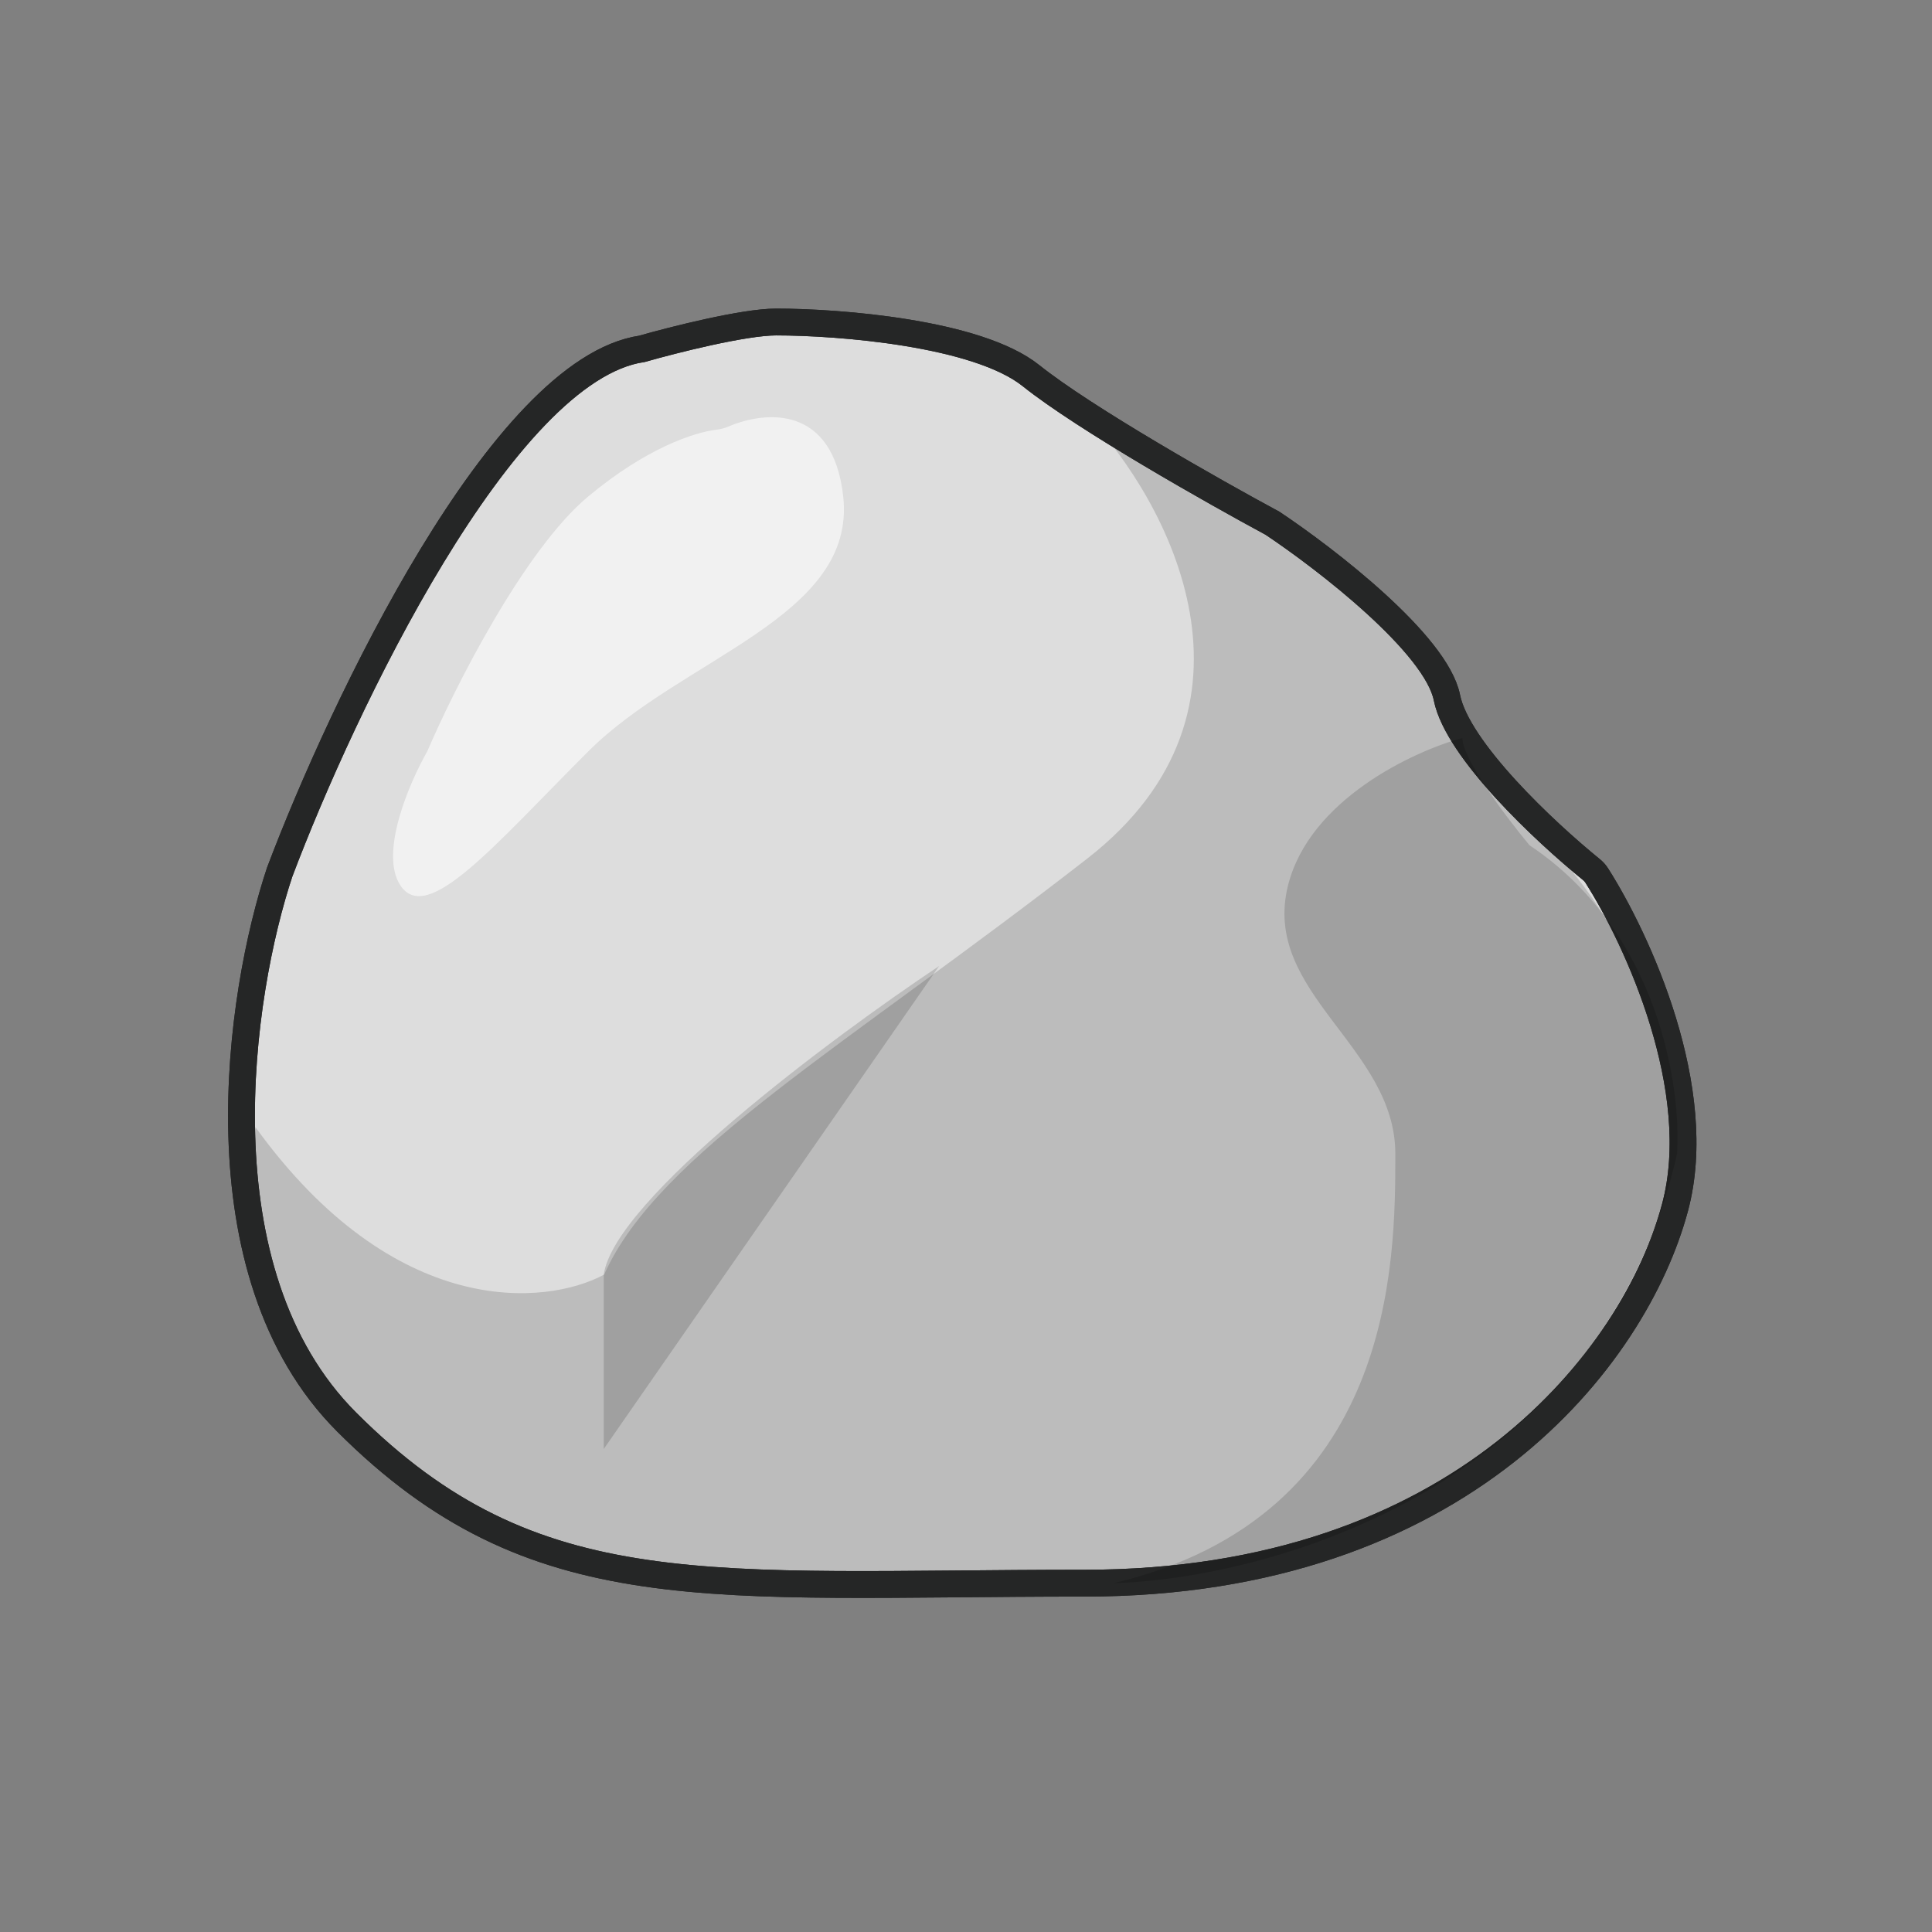
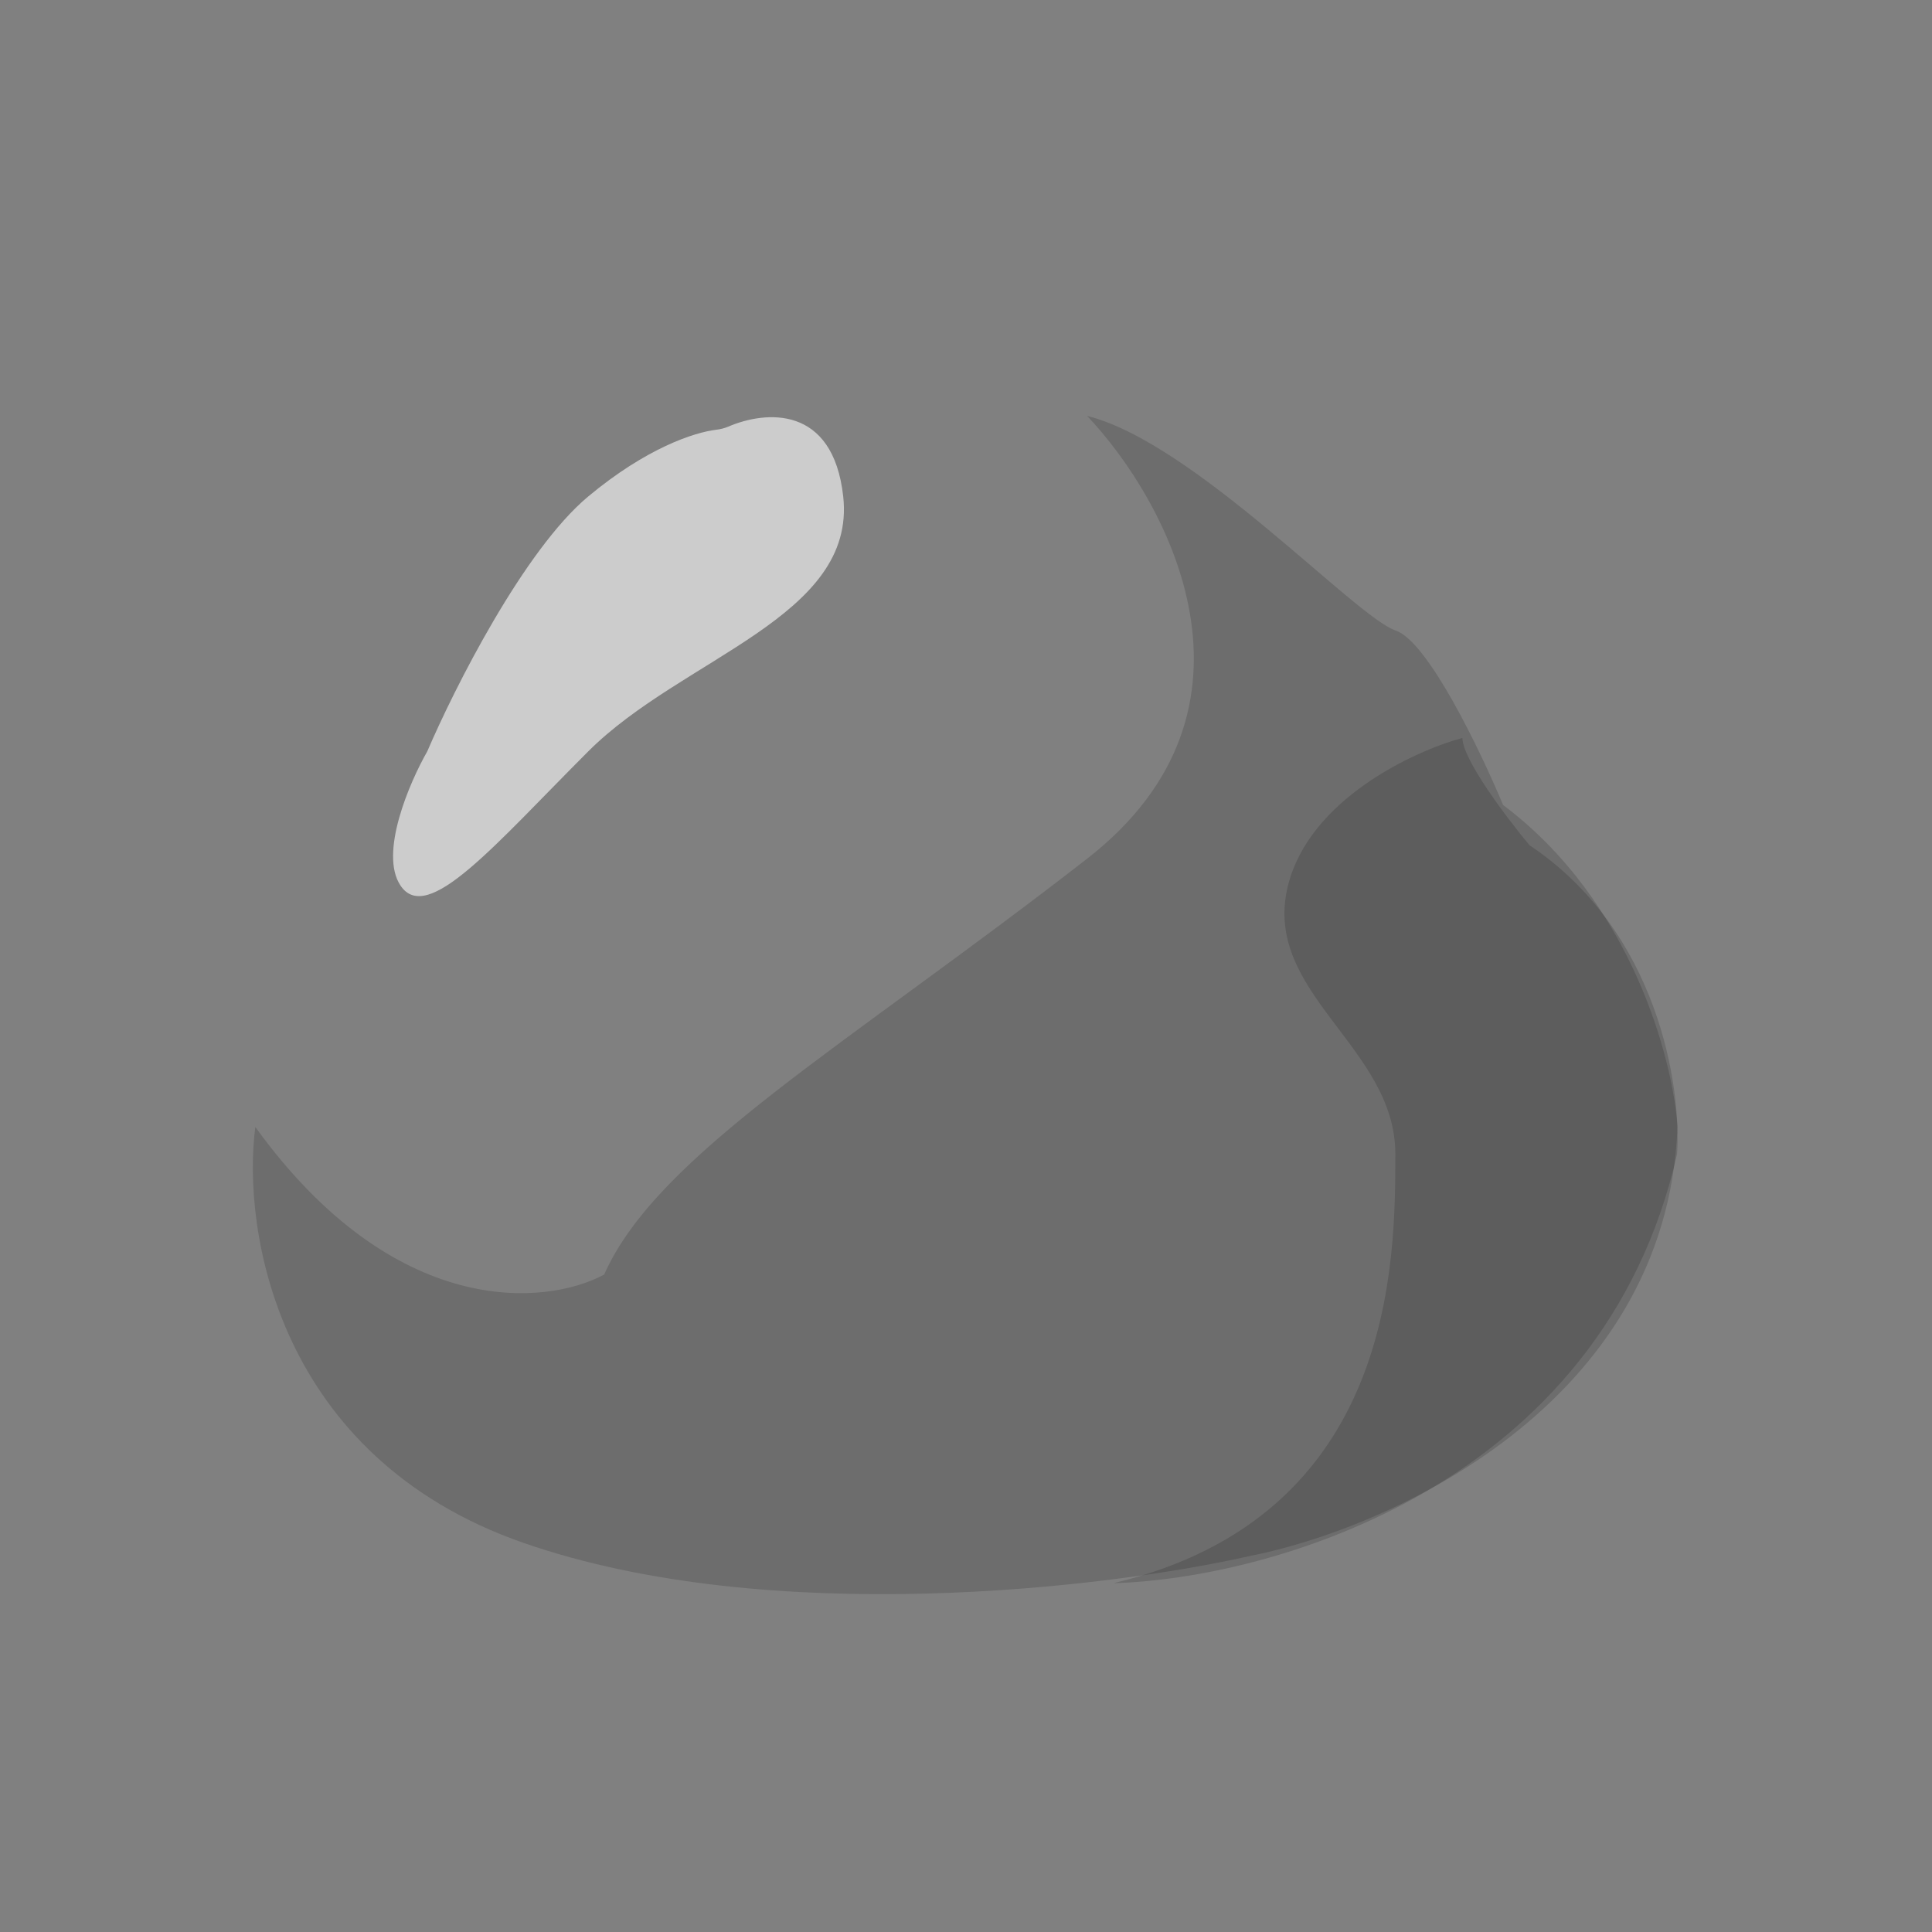
<svg xmlns="http://www.w3.org/2000/svg" width="72" height="72" viewBox="0 0 72 72" fill="none">
  <rect x="0" y="0" width="72" height="72" fill="#808080" stroke="none" />
-   <path d="M38.423 14C36.423 12.4 31.257 12 28.923 12C27.723 12 25.09 12.667 23.924 13C18.724 13.765 12.757 26.319 10.423 32.5C8.923 37 7.323 47.4 12.923 53C19.923 60 26.423 59 40.423 59C54.423 59 60.923 50.598 62.423 45C63.601 40.605 61.023 35.015 59.509 32.633C59.452 32.543 59.382 32.467 59.299 32.4C57.592 31.014 54.314 27.952 53.923 26C53.523 24 49.423 20.833 47.423 19.5C45.257 18.333 40.423 15.6 38.423 14Z" fill="#DDDDDD" stroke="#252626" />
  <path opacity="0.15" d="M40.515 32C47.715 26.4 43.515 18.667 40.515 15.5C44.515 16.5 50.515 23 52.015 23.5C53.215 23.9 55.182 28 56.015 30C60.815 33.6 62.349 39.5 62.515 42C62.115 52.4 51.682 57 46.515 58C41.349 59.167 28.715 60.7 19.515 57.5C10.315 54.3 9.015 45.833 9.515 42C14.715 49.2 20.349 48.667 22.515 47.5C24.515 43 31.515 39 40.515 32Z" fill="black" />
-   <path d="M38.423 14C36.423 12.4 31.257 12 28.923 12C27.723 12 25.09 12.667 23.924 13C18.724 13.765 12.757 26.319 10.423 32.5C8.923 37 7.323 47.4 12.923 53C19.923 60 26.423 59 40.423 59C54.423 59 60.923 50.598 62.423 45C63.601 40.605 61.023 35.015 59.509 32.633C59.452 32.543 59.382 32.467 59.299 32.4C57.592 31.014 54.314 27.952 53.923 26C53.523 24 49.423 20.833 47.423 19.5C45.257 18.333 40.423 15.6 38.423 14Z" stroke="#252626" />
  <path opacity="0.6" d="M21.924 18.5C24.086 16.698 25.869 16.114 26.689 16.016C26.843 15.997 26.994 15.962 27.137 15.901C28.532 15.3 31.044 15.082 31.424 18.5C31.924 23 25.424 24.5 21.924 28C18.424 31.5 15.924 34.5 14.924 33C14.124 31.8 15.257 29.166 15.924 28C16.924 25.666 19.524 20.5 21.924 18.5Z" fill="white" />
  <path opacity="0.15" d="M48 33C48.8 29.8 52.667 28 54.5 27.5C54.5 28.3 56.167 30.5 57 31.5C61.8 34.7 62.667 40.5 62.5 43C59.7 55.4 47.333 58.833 41.5 59C52 56.5 52 47 52 43C52 39 47 37 48 33Z" fill="black" />
-   <path opacity="0.15" d="M22.5 47.5C22.9 44.7 31 38.667 35 36L22.5 54V47.5Z" fill="black" />
</svg>